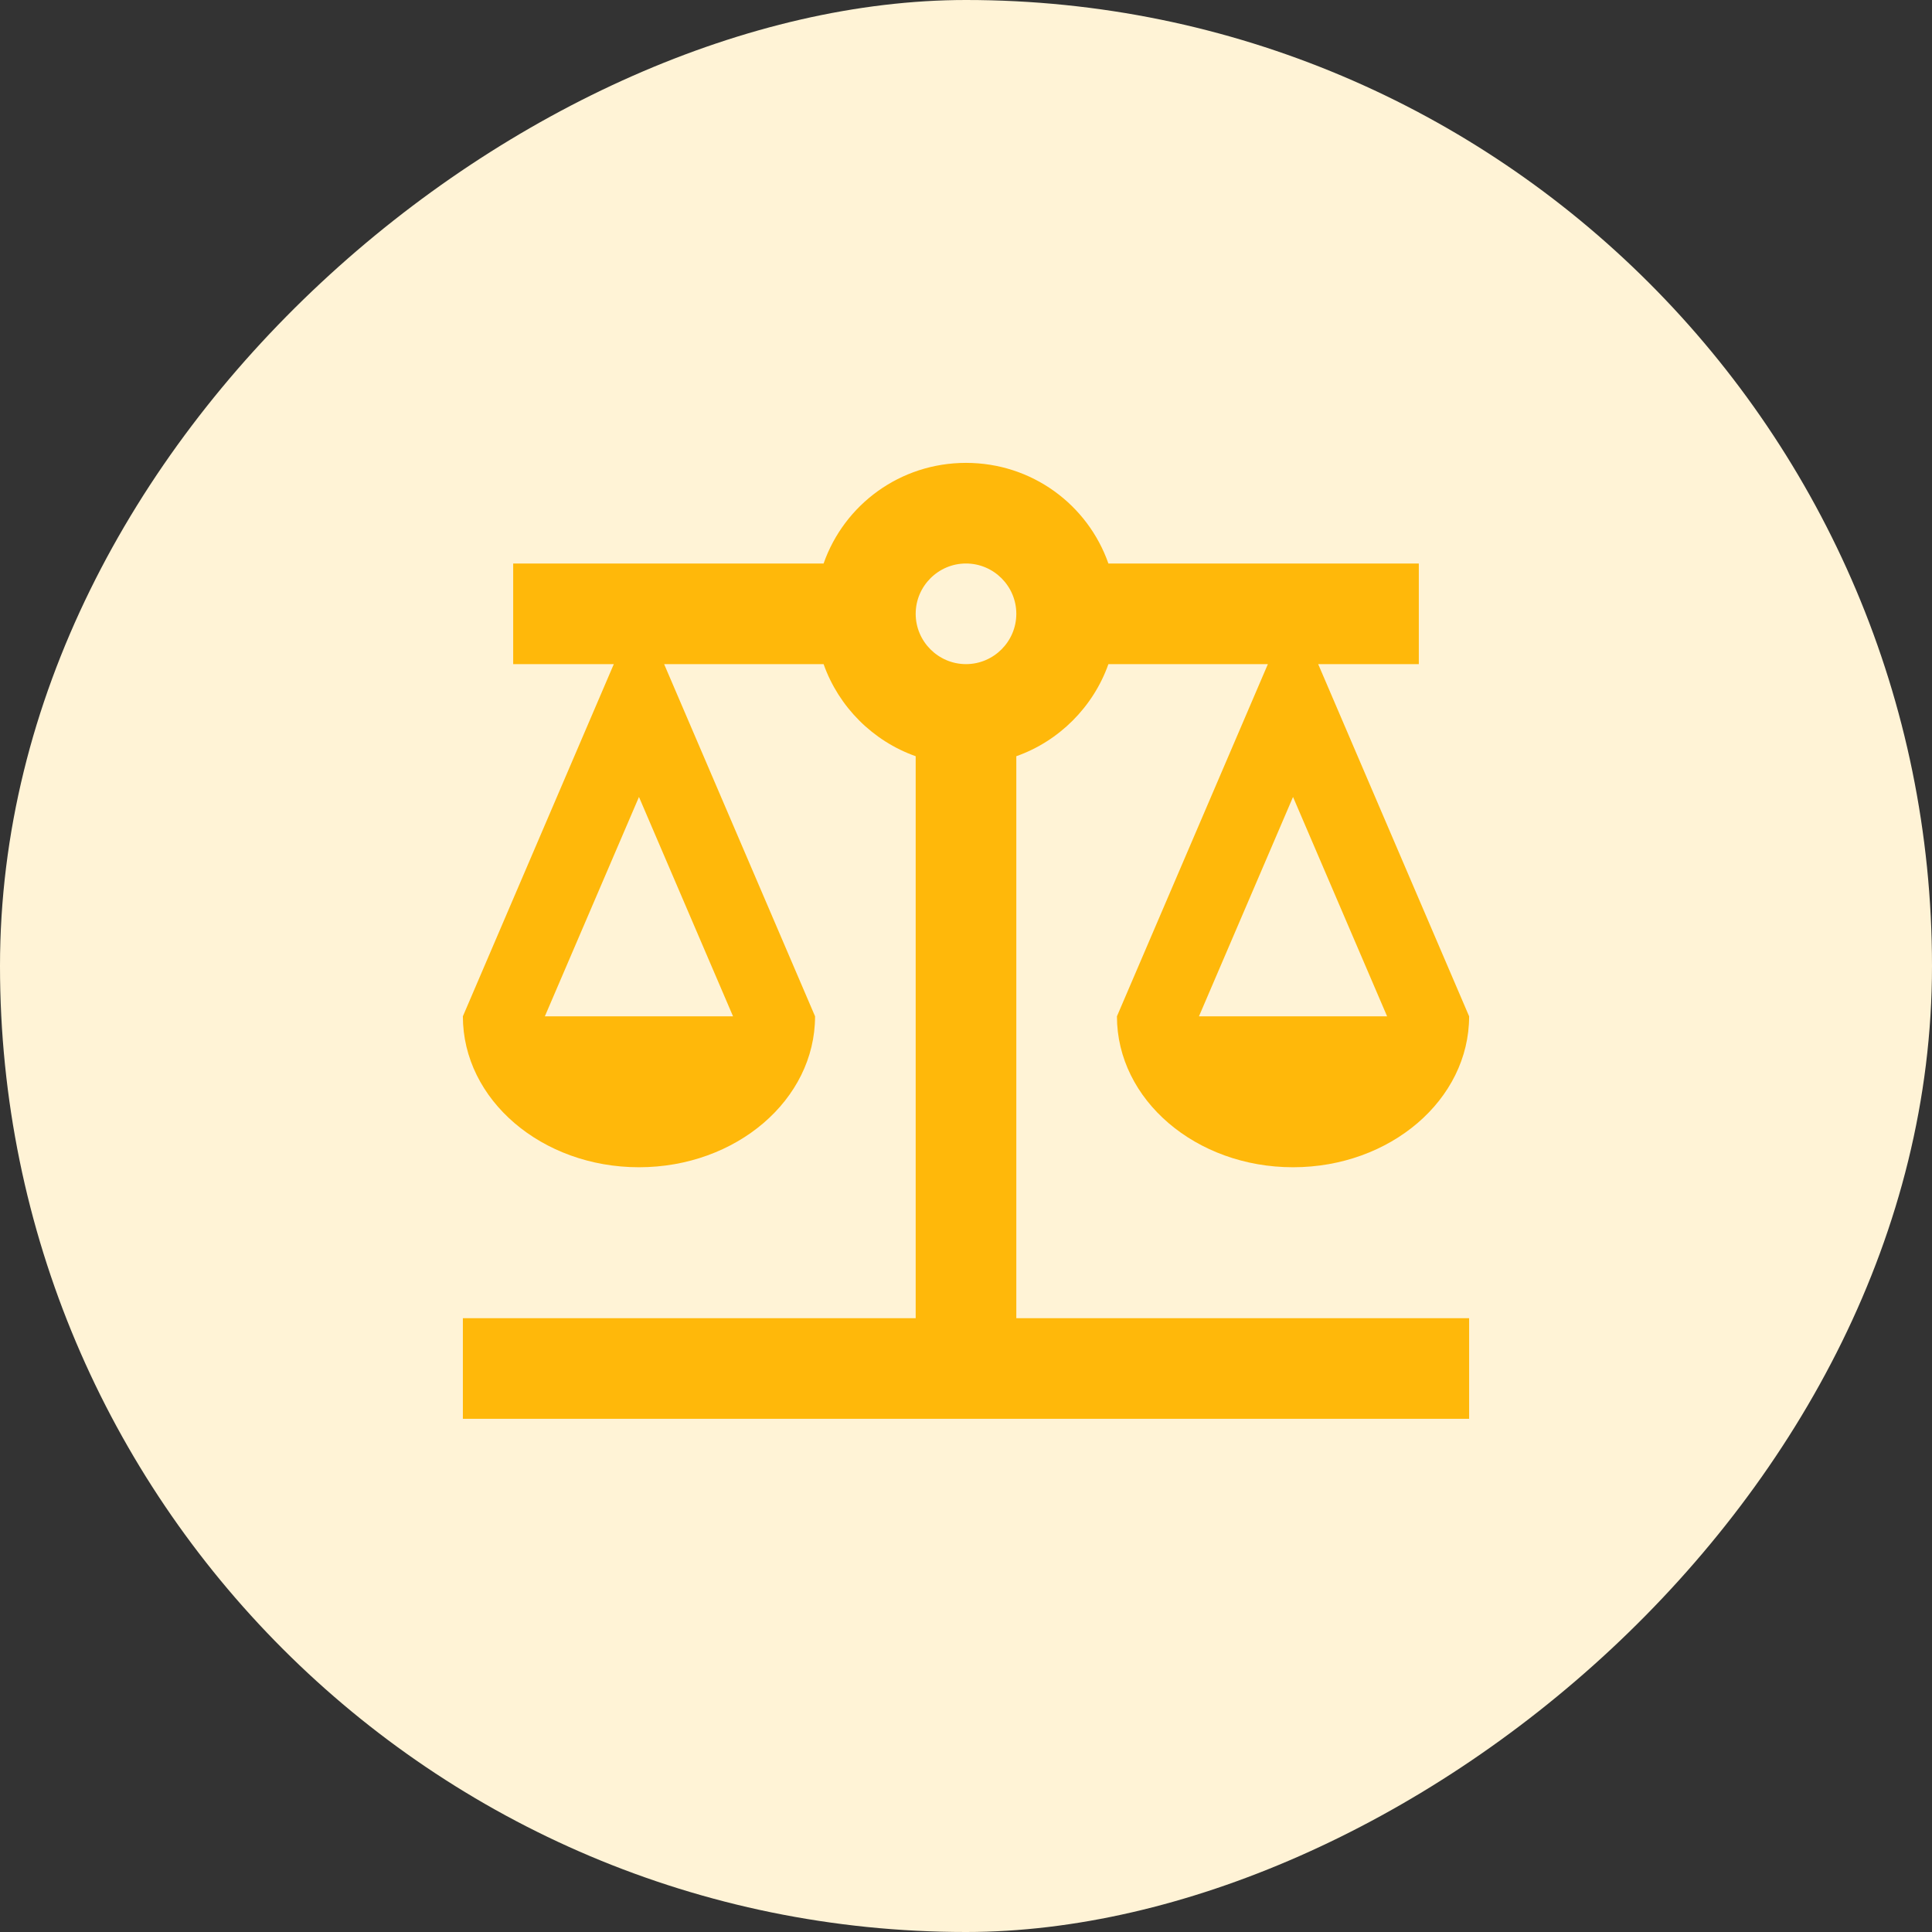
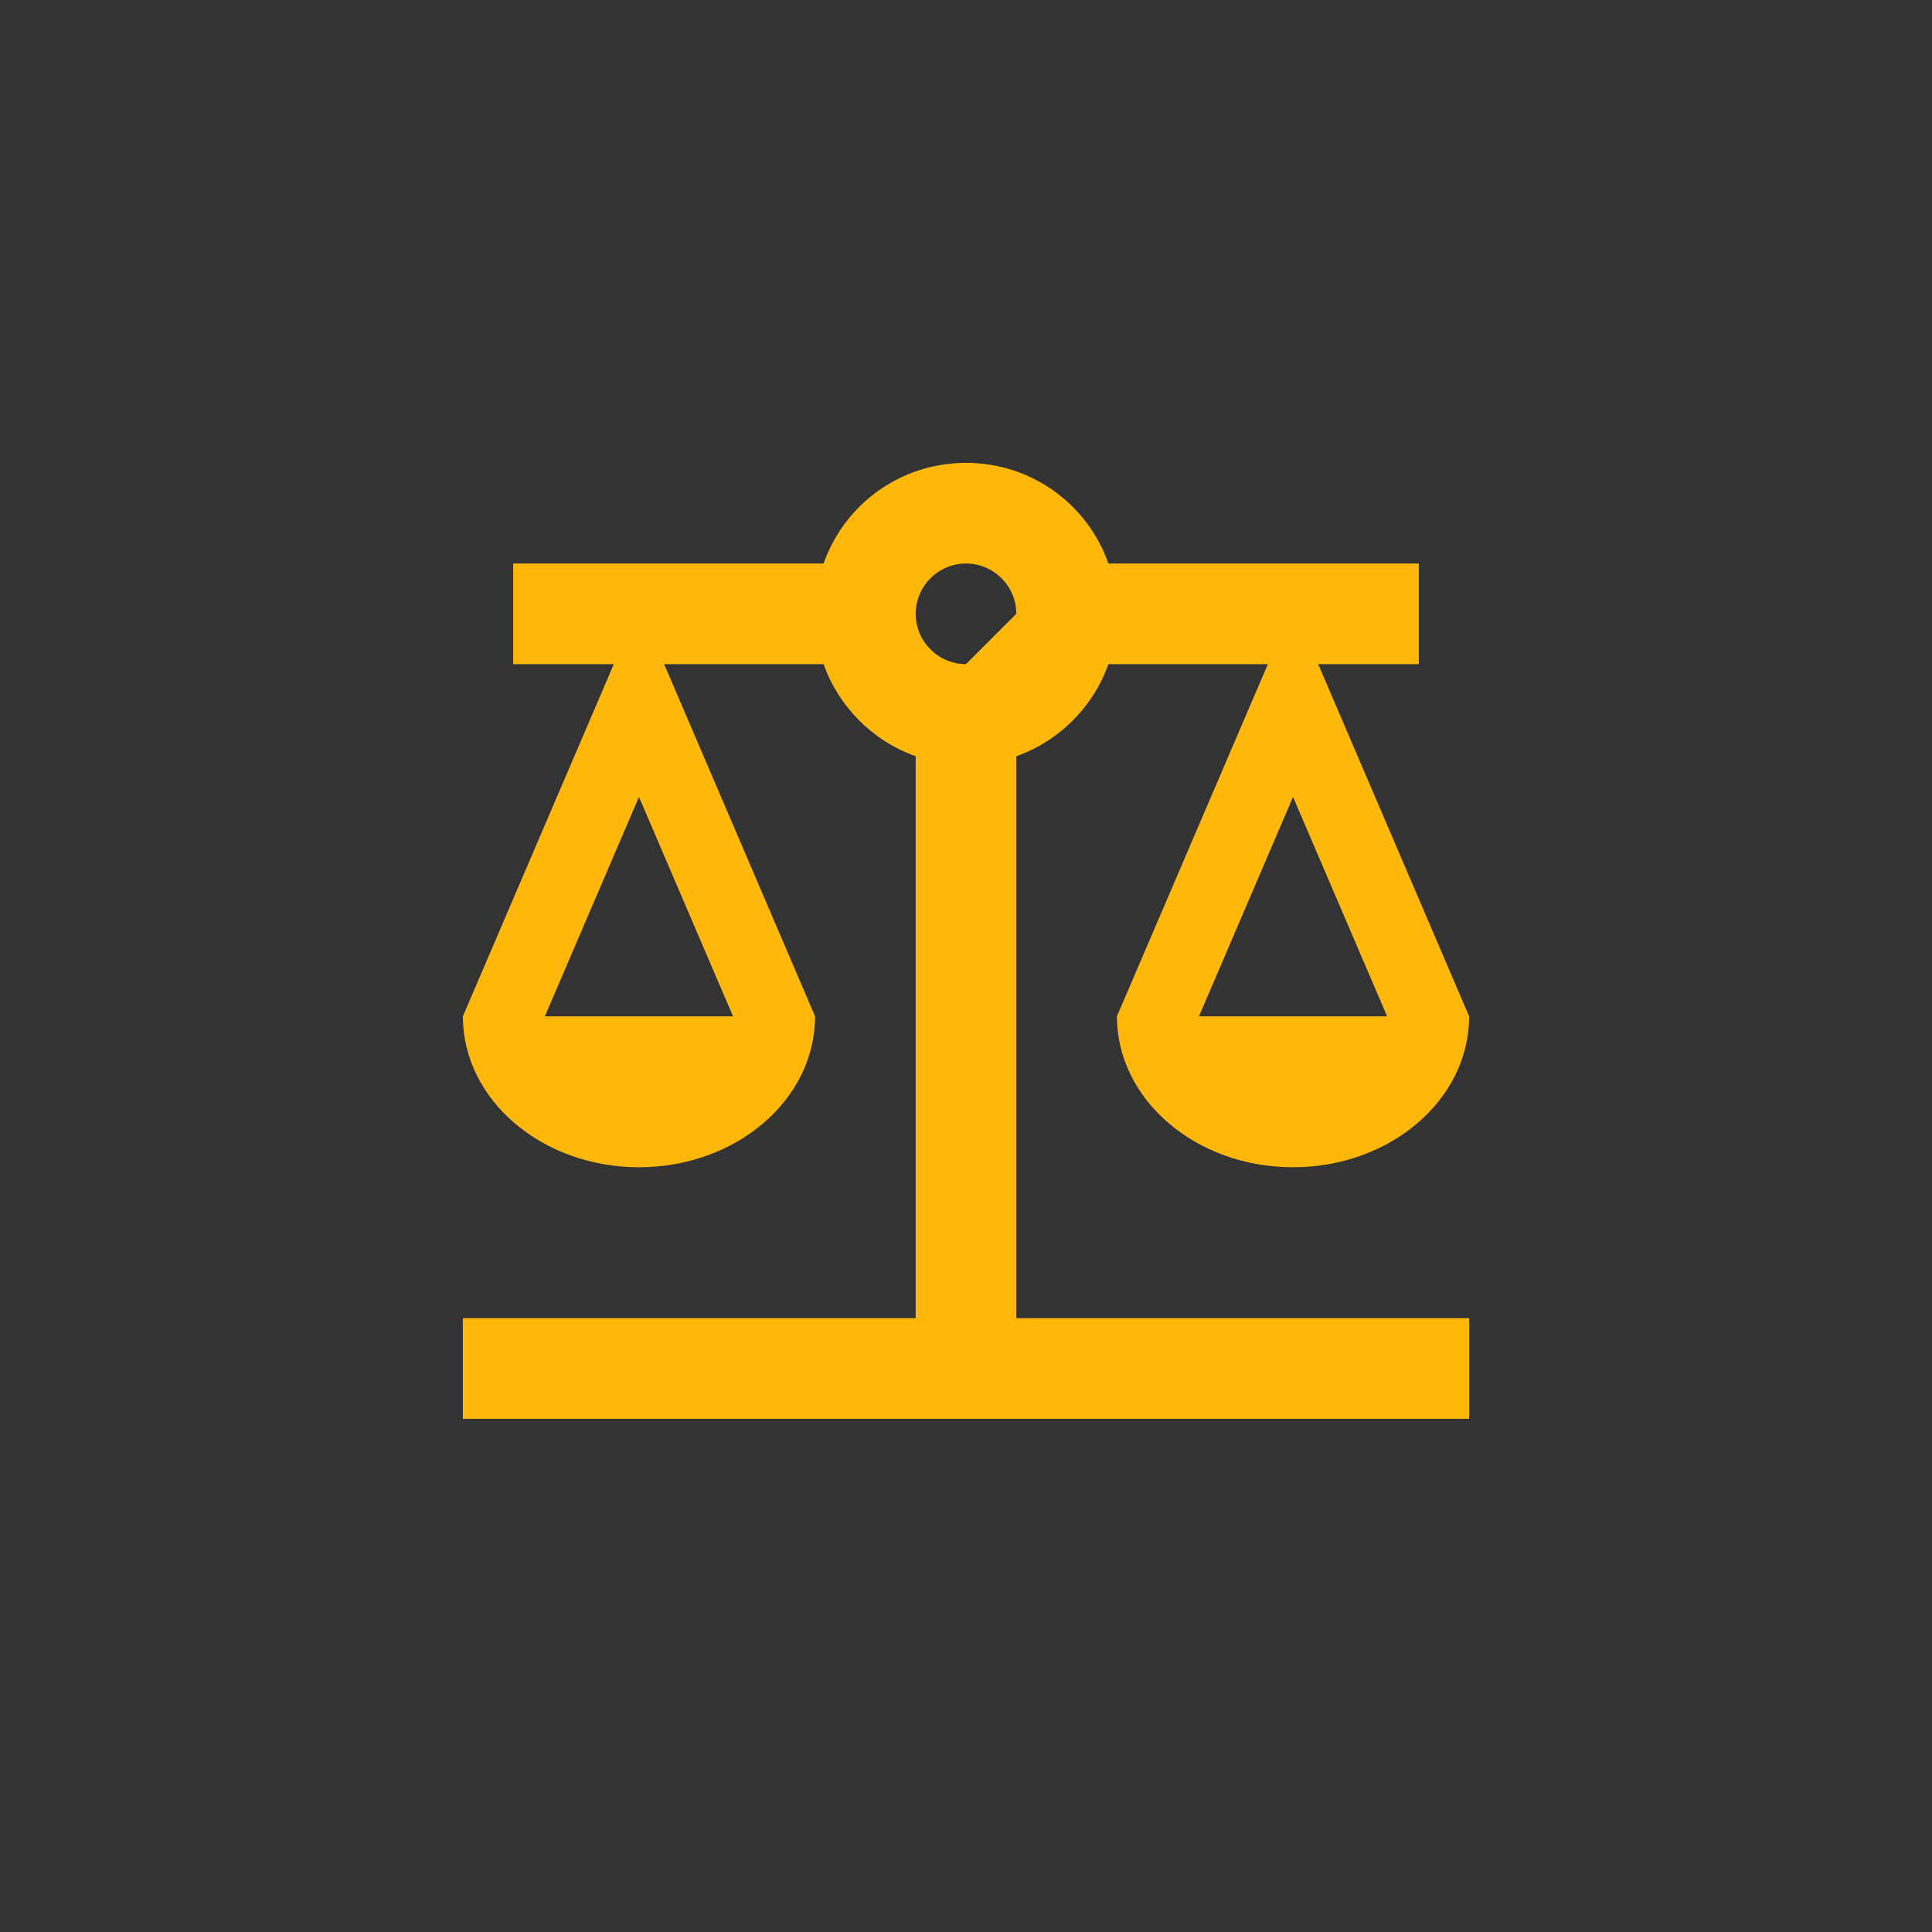
<svg xmlns="http://www.w3.org/2000/svg" width="48" height="48" viewBox="0 0 48 48" fill="none">
  <rect x="0" y="0" width="48" height="48" fill="#333333" stroke="none" />
-   <rect x="48" width="48" height="48" rx="24" transform="rotate(90 48 0)" fill="#FFF3D6" />
-   <path d="M25.25 18.788C26.312 18.413 27.163 17.562 27.538 16.5H31.5L27.75 25.25C27.75 27.325 29.712 29 32.125 29C34.538 29 36.5 27.325 36.5 25.25L32.75 16.5H35.25V14H27.538C27.025 12.537 25.637 11.5 24 11.5C22.363 11.5 20.975 12.537 20.462 14H12.75V16.5H15.25L11.5 25.25C11.5 27.325 13.463 29 15.875 29C18.288 29 20.25 27.325 20.25 25.25L16.5 16.5H20.462C20.837 17.562 21.688 18.413 22.75 18.788V32.75H11.5V35.25H36.5V32.75H25.25V18.788ZM34.462 25.25H29.788L32.125 19.8L34.462 25.25ZM18.212 25.25H13.537L15.875 19.8L18.212 25.25ZM24 16.5C23.312 16.5 22.75 15.938 22.75 15.25C22.75 14.562 23.312 14 24 14C24.688 14 25.25 14.562 25.25 15.25C25.25 15.938 24.688 16.5 24 16.5Z" fill="#FFB80A" />
+   <path d="M25.25 18.788C26.312 18.413 27.163 17.562 27.538 16.5H31.5L27.75 25.25C27.75 27.325 29.712 29 32.125 29C34.538 29 36.5 27.325 36.5 25.25L32.75 16.5H35.25V14H27.538C27.025 12.537 25.637 11.5 24 11.5C22.363 11.5 20.975 12.537 20.462 14H12.75V16.5H15.25L11.5 25.25C11.5 27.325 13.463 29 15.875 29C18.288 29 20.25 27.325 20.25 25.25L16.5 16.5H20.462C20.837 17.562 21.688 18.413 22.75 18.788V32.75H11.5V35.25H36.5V32.75H25.25V18.788ZM34.462 25.25H29.788L32.125 19.8L34.462 25.25ZM18.212 25.25H13.537L15.875 19.8L18.212 25.25ZM24 16.5C23.312 16.5 22.75 15.938 22.75 15.25C22.75 14.562 23.312 14 24 14C24.688 14 25.25 14.562 25.25 15.25Z" fill="#FFB80A" />
</svg>